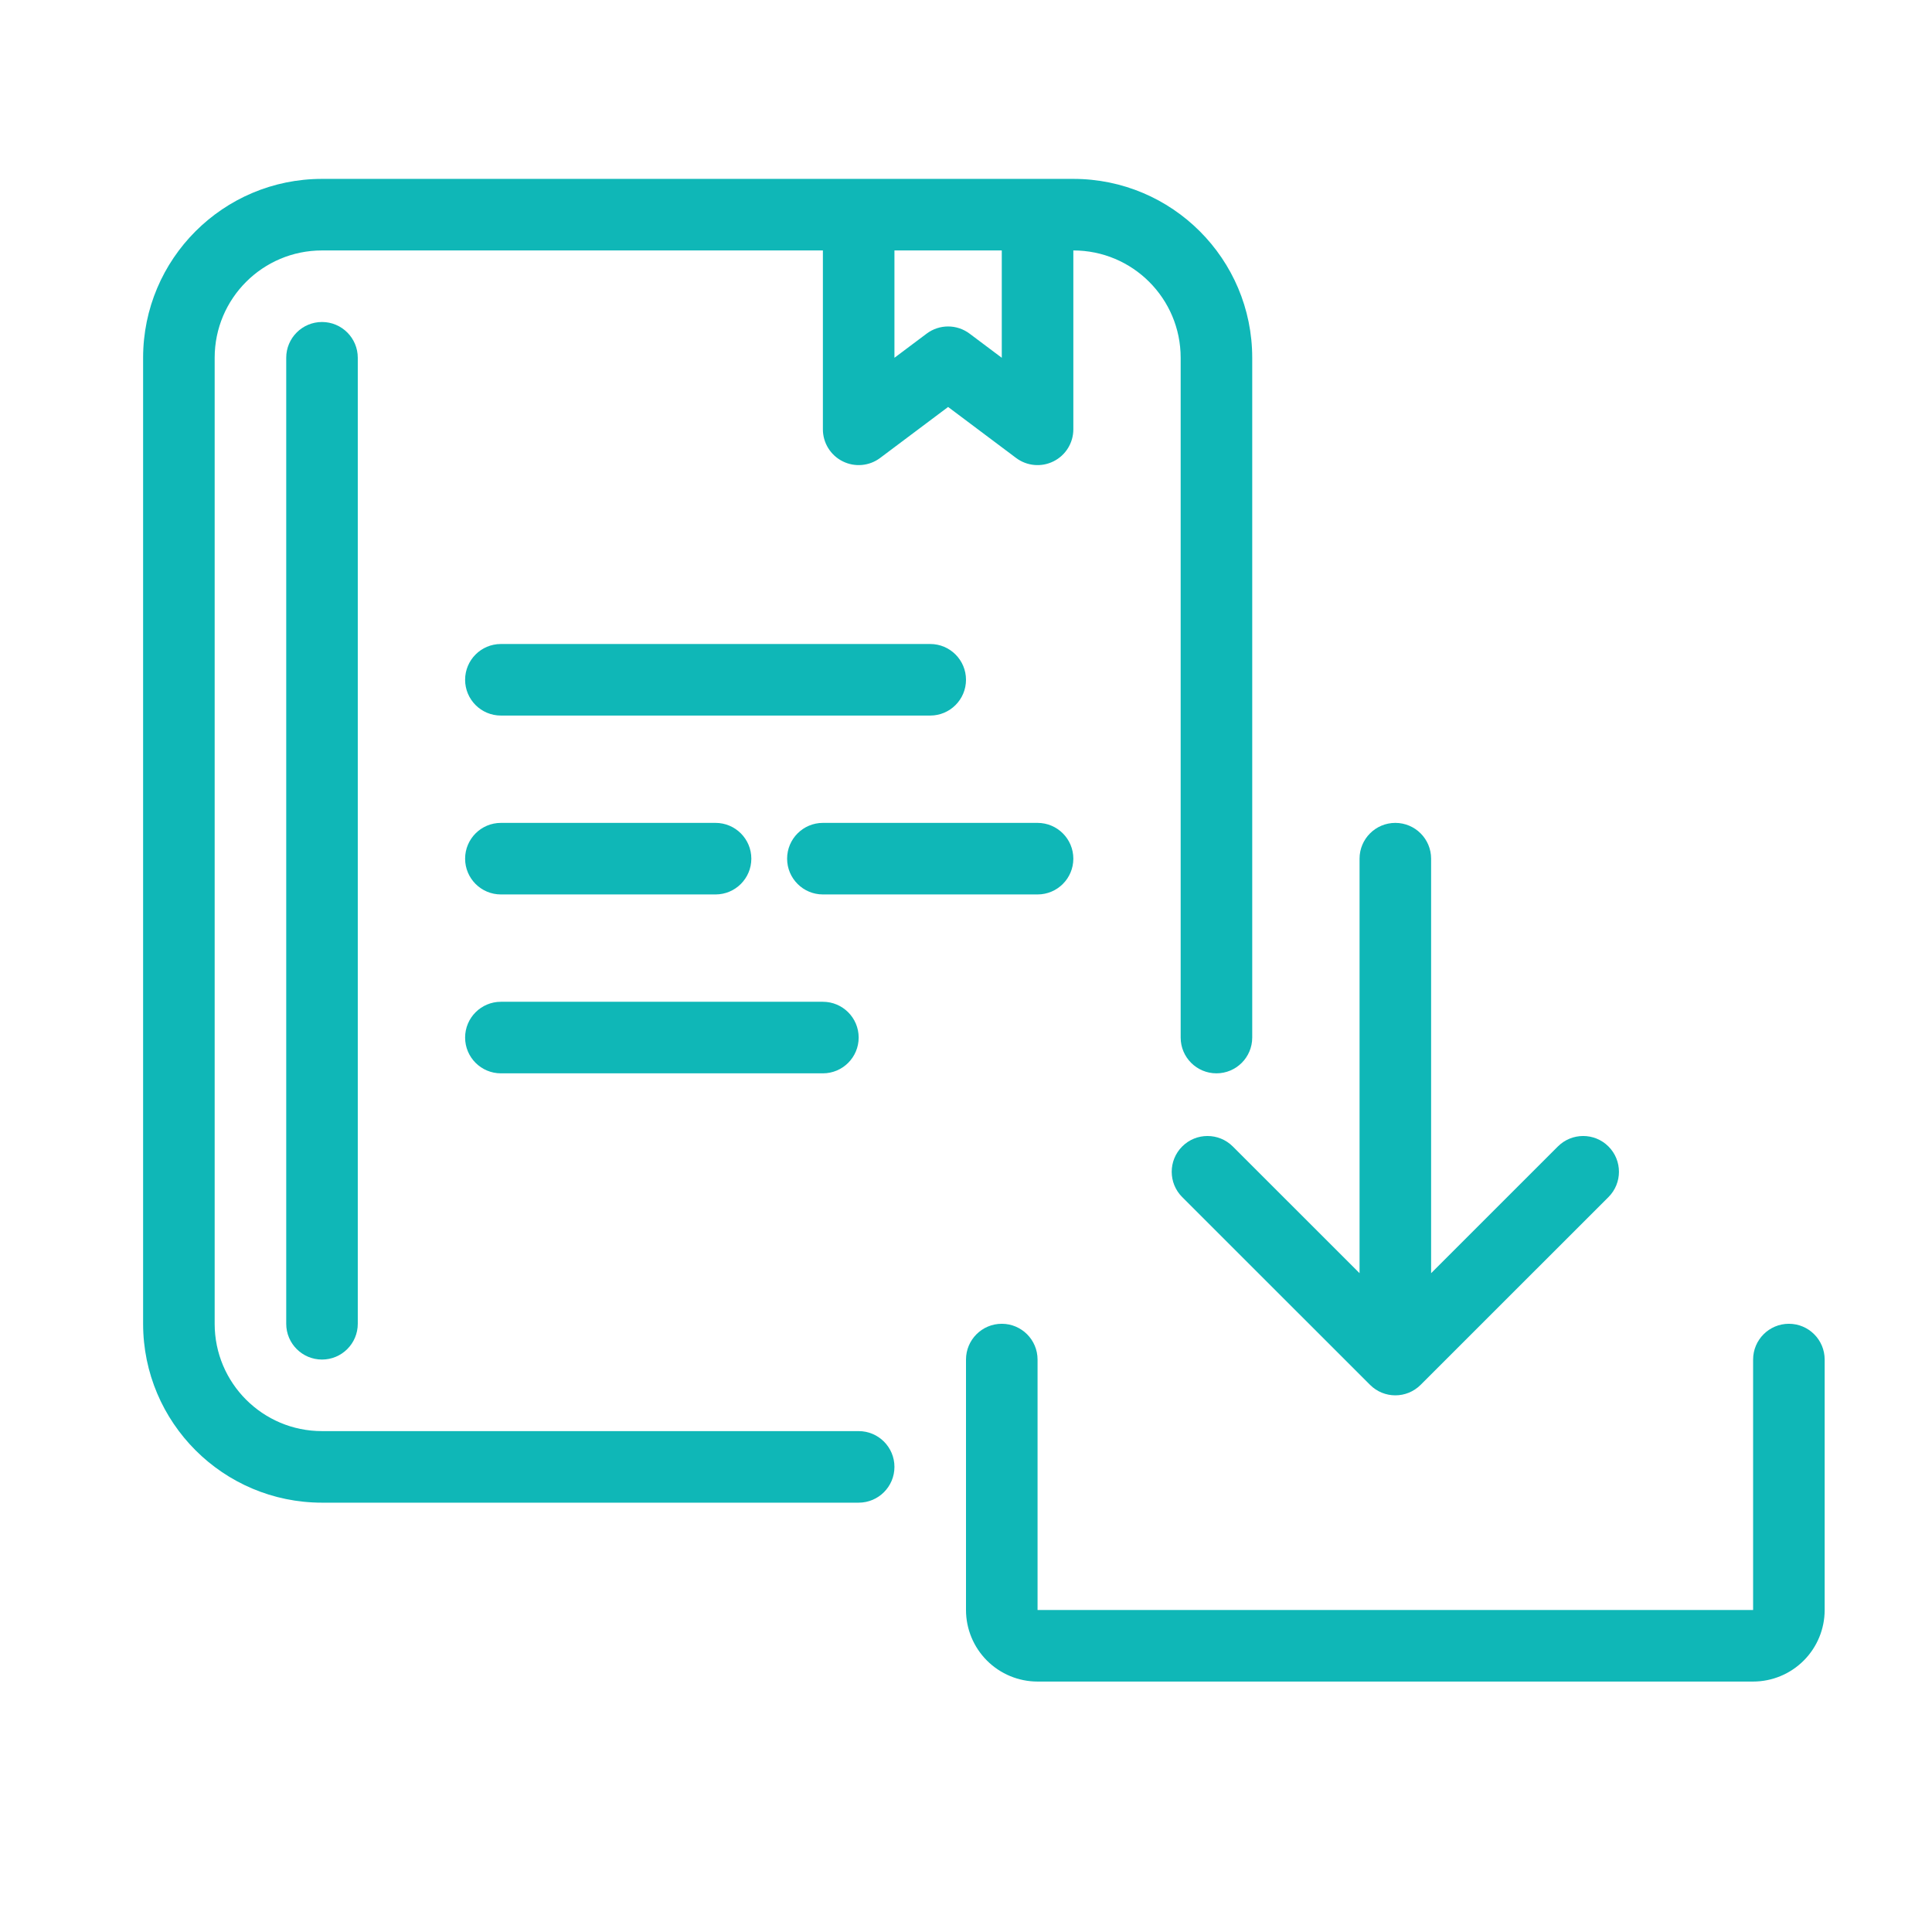
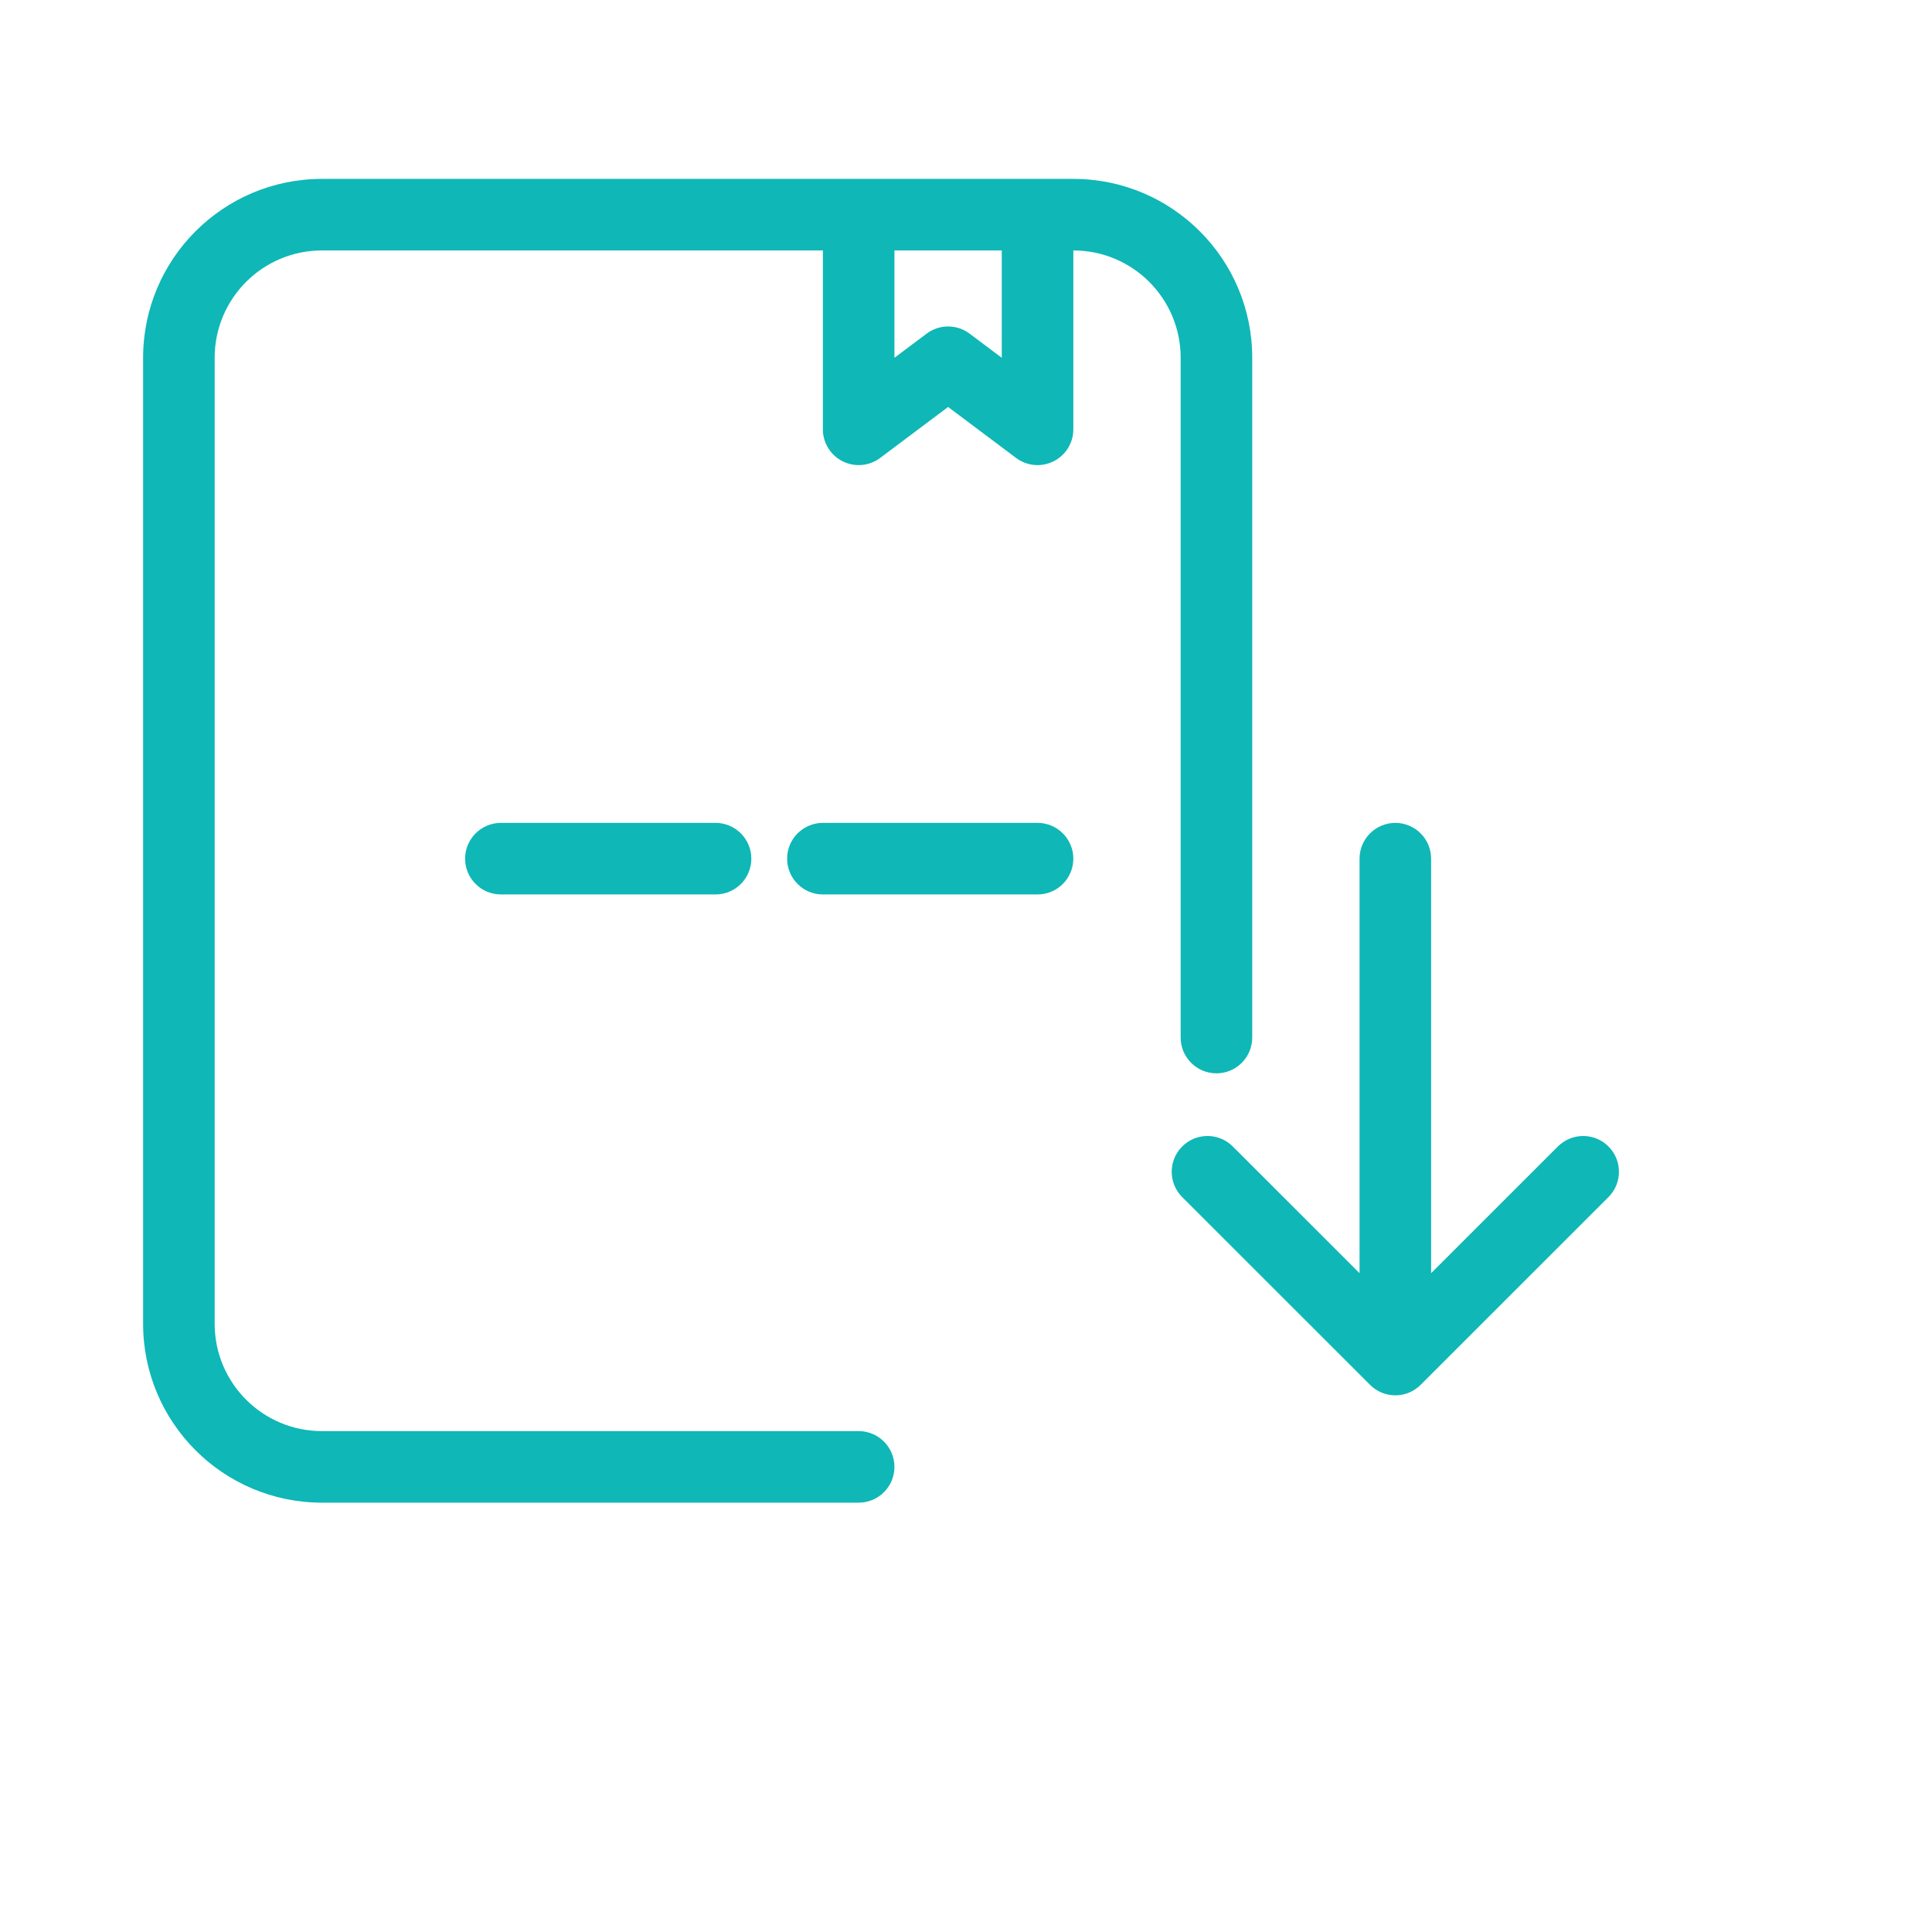
<svg xmlns="http://www.w3.org/2000/svg" width="54" height="54" viewBox="0 0 54 54" fill="none">
  <path fill-rule="evenodd" clip-rule="evenodd" d="M9 5C6.239 5 4 7.239 4 10V37C4 39.761 6.239 42 9 42H24C24.552 42 25 41.552 25 41C25 40.448 24.552 40 24 40H9C7.343 40 6 38.657 6 37V10C6 8.343 7.343 7 9 7H23V12C23 12.379 23.214 12.725 23.553 12.894C23.892 13.064 24.297 13.027 24.6 12.8L26.5 11.375L28.4 12.8C28.703 13.027 29.108 13.064 29.447 12.894C29.786 12.725 30 12.379 30 12V7C31.657 7 33 8.343 33 10V29C33 29.552 33.448 30 34 30C34.552 30 35 29.552 35 29V10C35 7.239 32.761 5 30 5H9ZM25 10V7H28V10L27.1 9.325C26.744 9.058 26.256 9.058 25.9 9.325L25 10Z" fill="#0FB7B7" />
  <path d="M34.457 32.044C34.066 31.654 33.433 31.654 33.043 32.044C32.652 32.435 32.652 33.068 33.043 33.459L38.293 38.707C38.684 39.098 39.316 39.098 39.707 38.707L44.957 33.459C45.348 33.068 45.348 32.435 44.957 32.044C44.567 31.654 43.934 31.654 43.543 32.044L40 35.586V24C40 23.448 39.552 23 39 23C38.448 23 38 23.448 38 24V35.586L34.457 32.044Z" fill="#0FB7B7" />
-   <path d="M29 38C29 37.448 28.552 37 28 37C27.448 37 27 37.448 27 38V45C27 45.53 27.211 46.039 27.586 46.414C27.961 46.789 28.47 47 29 47H49C49.53 47 50.039 46.789 50.414 46.414C50.789 46.039 51 45.53 51 45V38C51 37.448 50.552 37 50 37C49.448 37 49 37.448 49 38V45H29V38Z" fill="#0FB7B7" />
-   <path d="M13 19C13 18.448 13.448 18 14 18H26C26.552 18 27 18.448 27 19C27 19.552 26.552 20 26 20H14C13.448 20 13 19.552 13 19Z" fill="#0FB7B7" />
-   <path d="M10 10C10 9.448 9.552 9 9 9C8.448 9 8 9.448 8 10V37C8 37.552 8.448 38 9 38C9.552 38 10 37.552 10 37V10Z" fill="#0FB7B7" />
  <path d="M14 23C13.448 23 13 23.448 13 24C13 24.552 13.448 25 14 25H20C20.552 25 21 24.552 21 24C21 23.448 20.552 23 20 23H14Z" fill="#0FB7B7" />
  <path d="M22 24C22 23.448 22.448 23 23 23H29C29.552 23 30 23.448 30 24C30 24.552 29.552 25 29 25H23C22.448 25 22 24.552 22 24Z" fill="#0FB7B7" />
-   <path d="M14 28C13.448 28 13 28.448 13 29C13 29.552 13.448 30 14 30H23C23.552 30 24 29.552 24 29C24 28.448 23.552 28 23 28H14Z" fill="#0FB7B7" />
</svg>